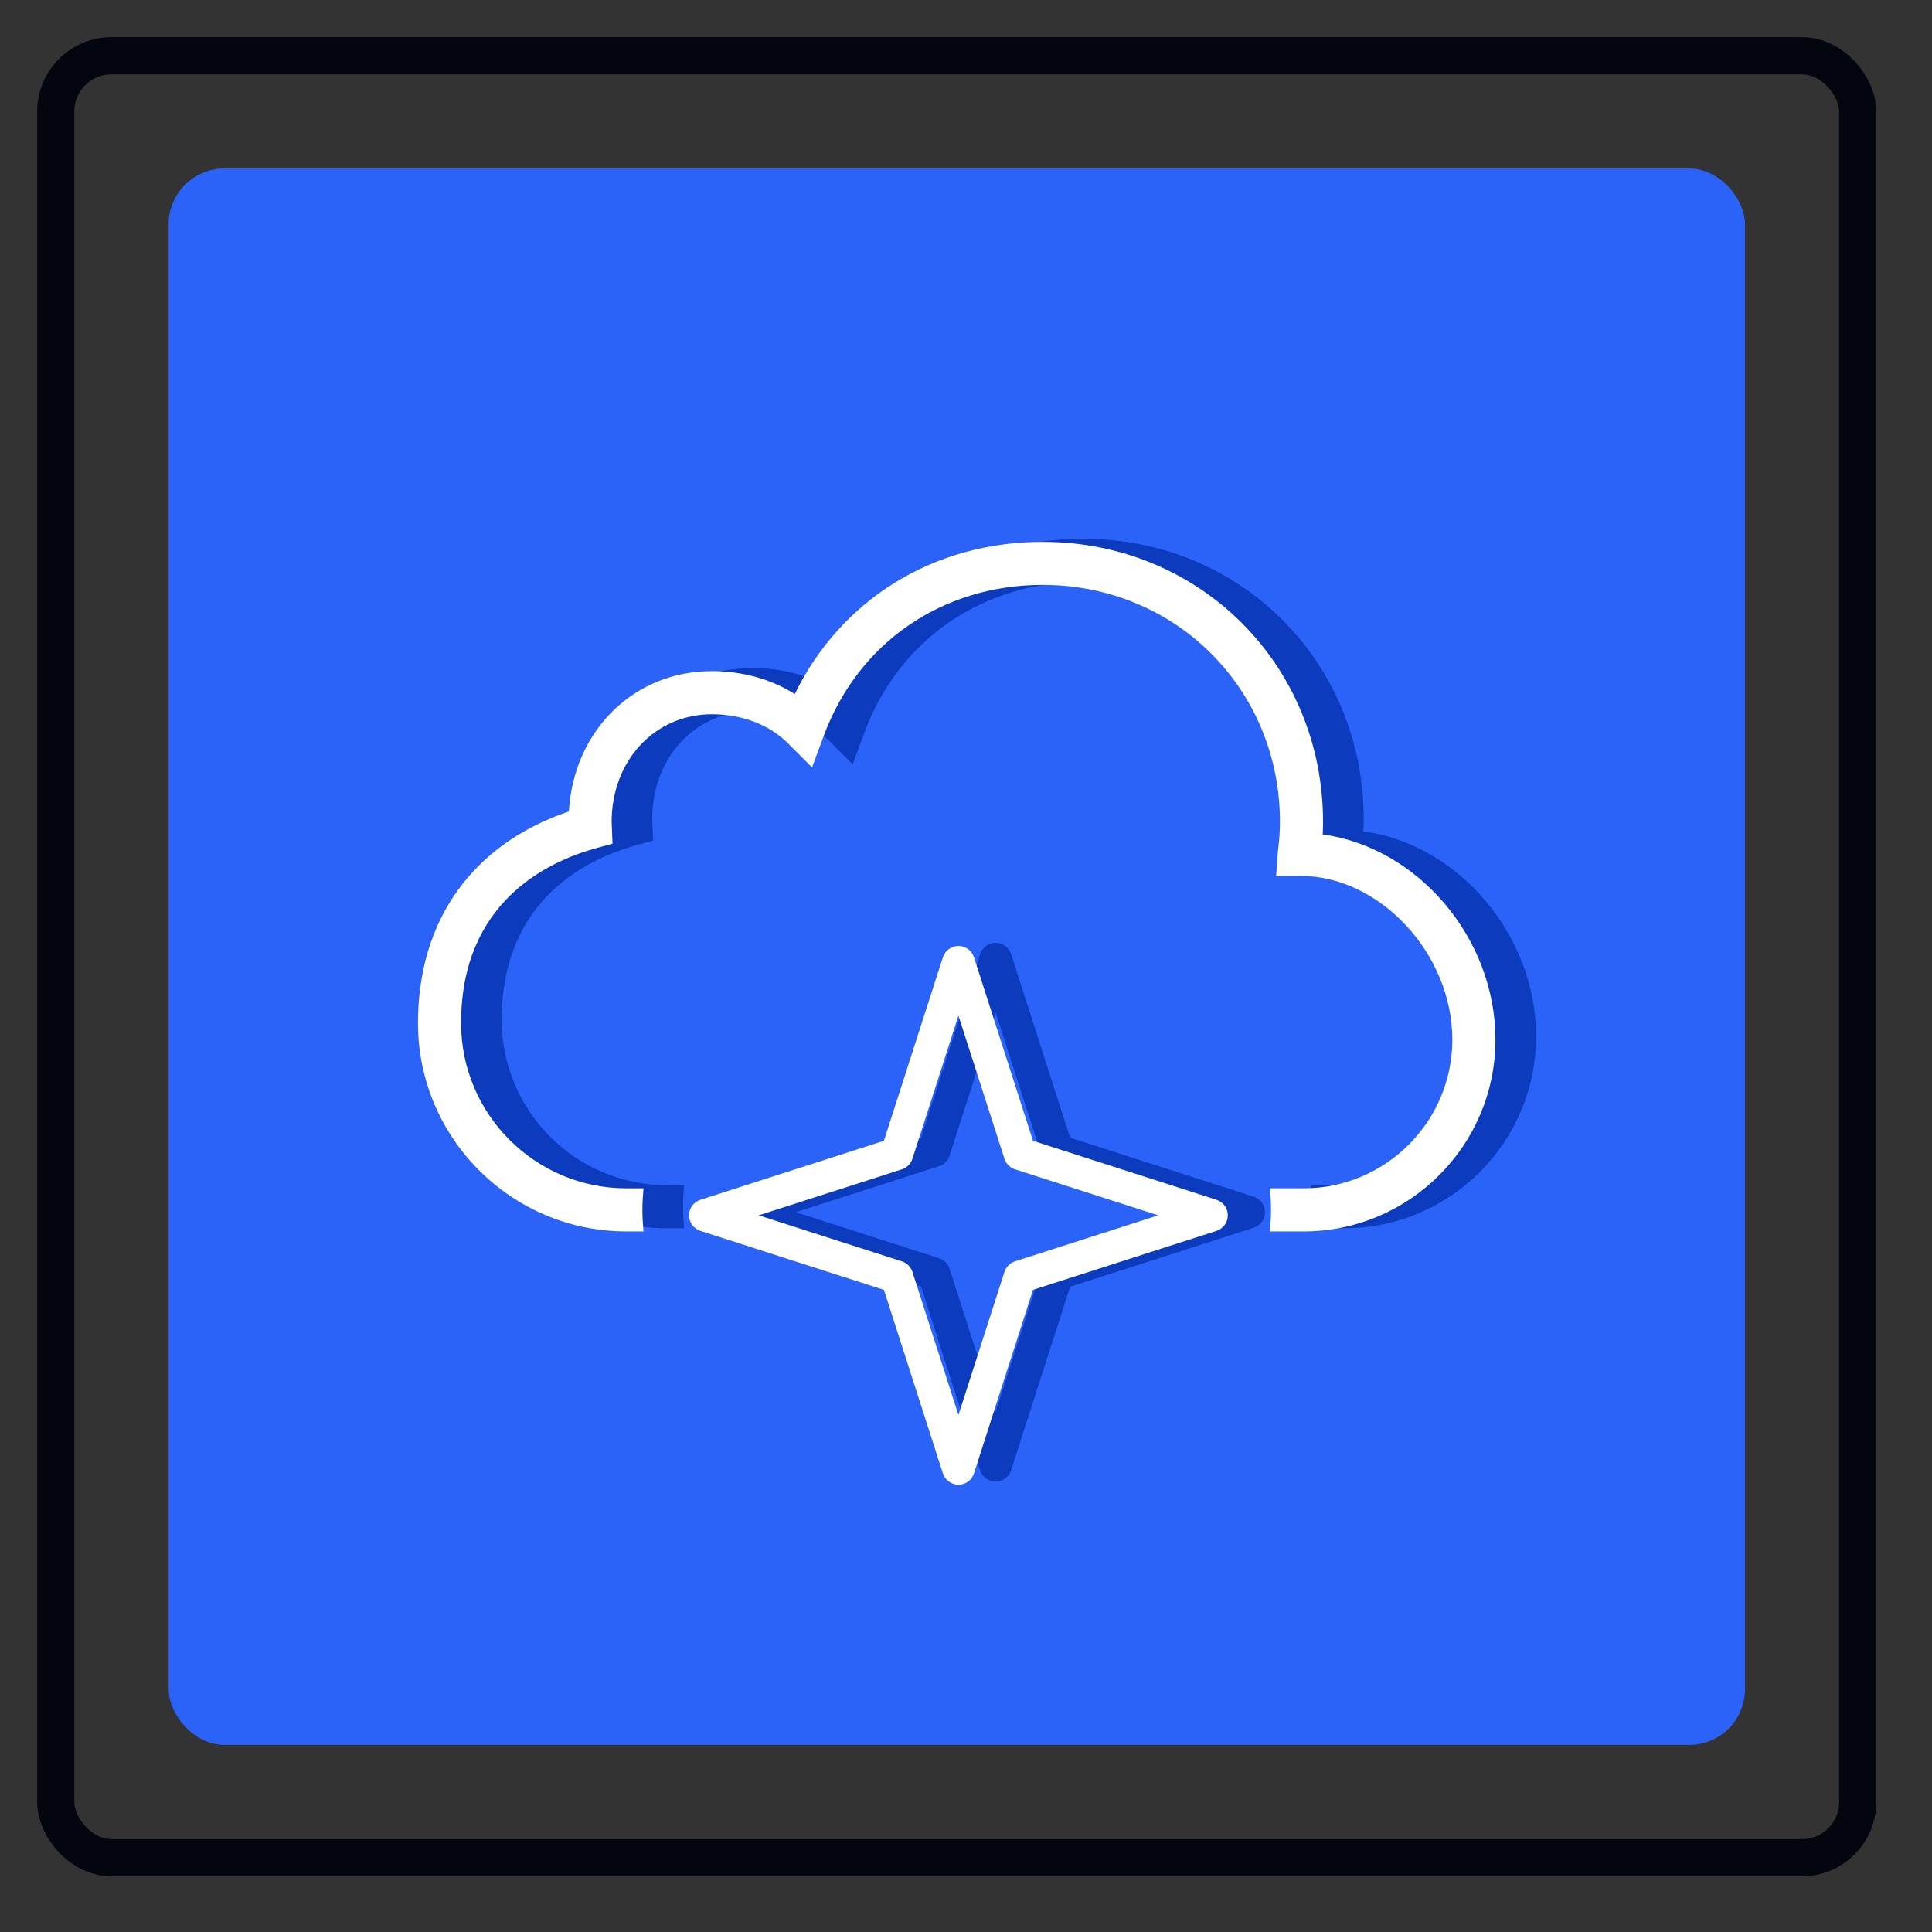
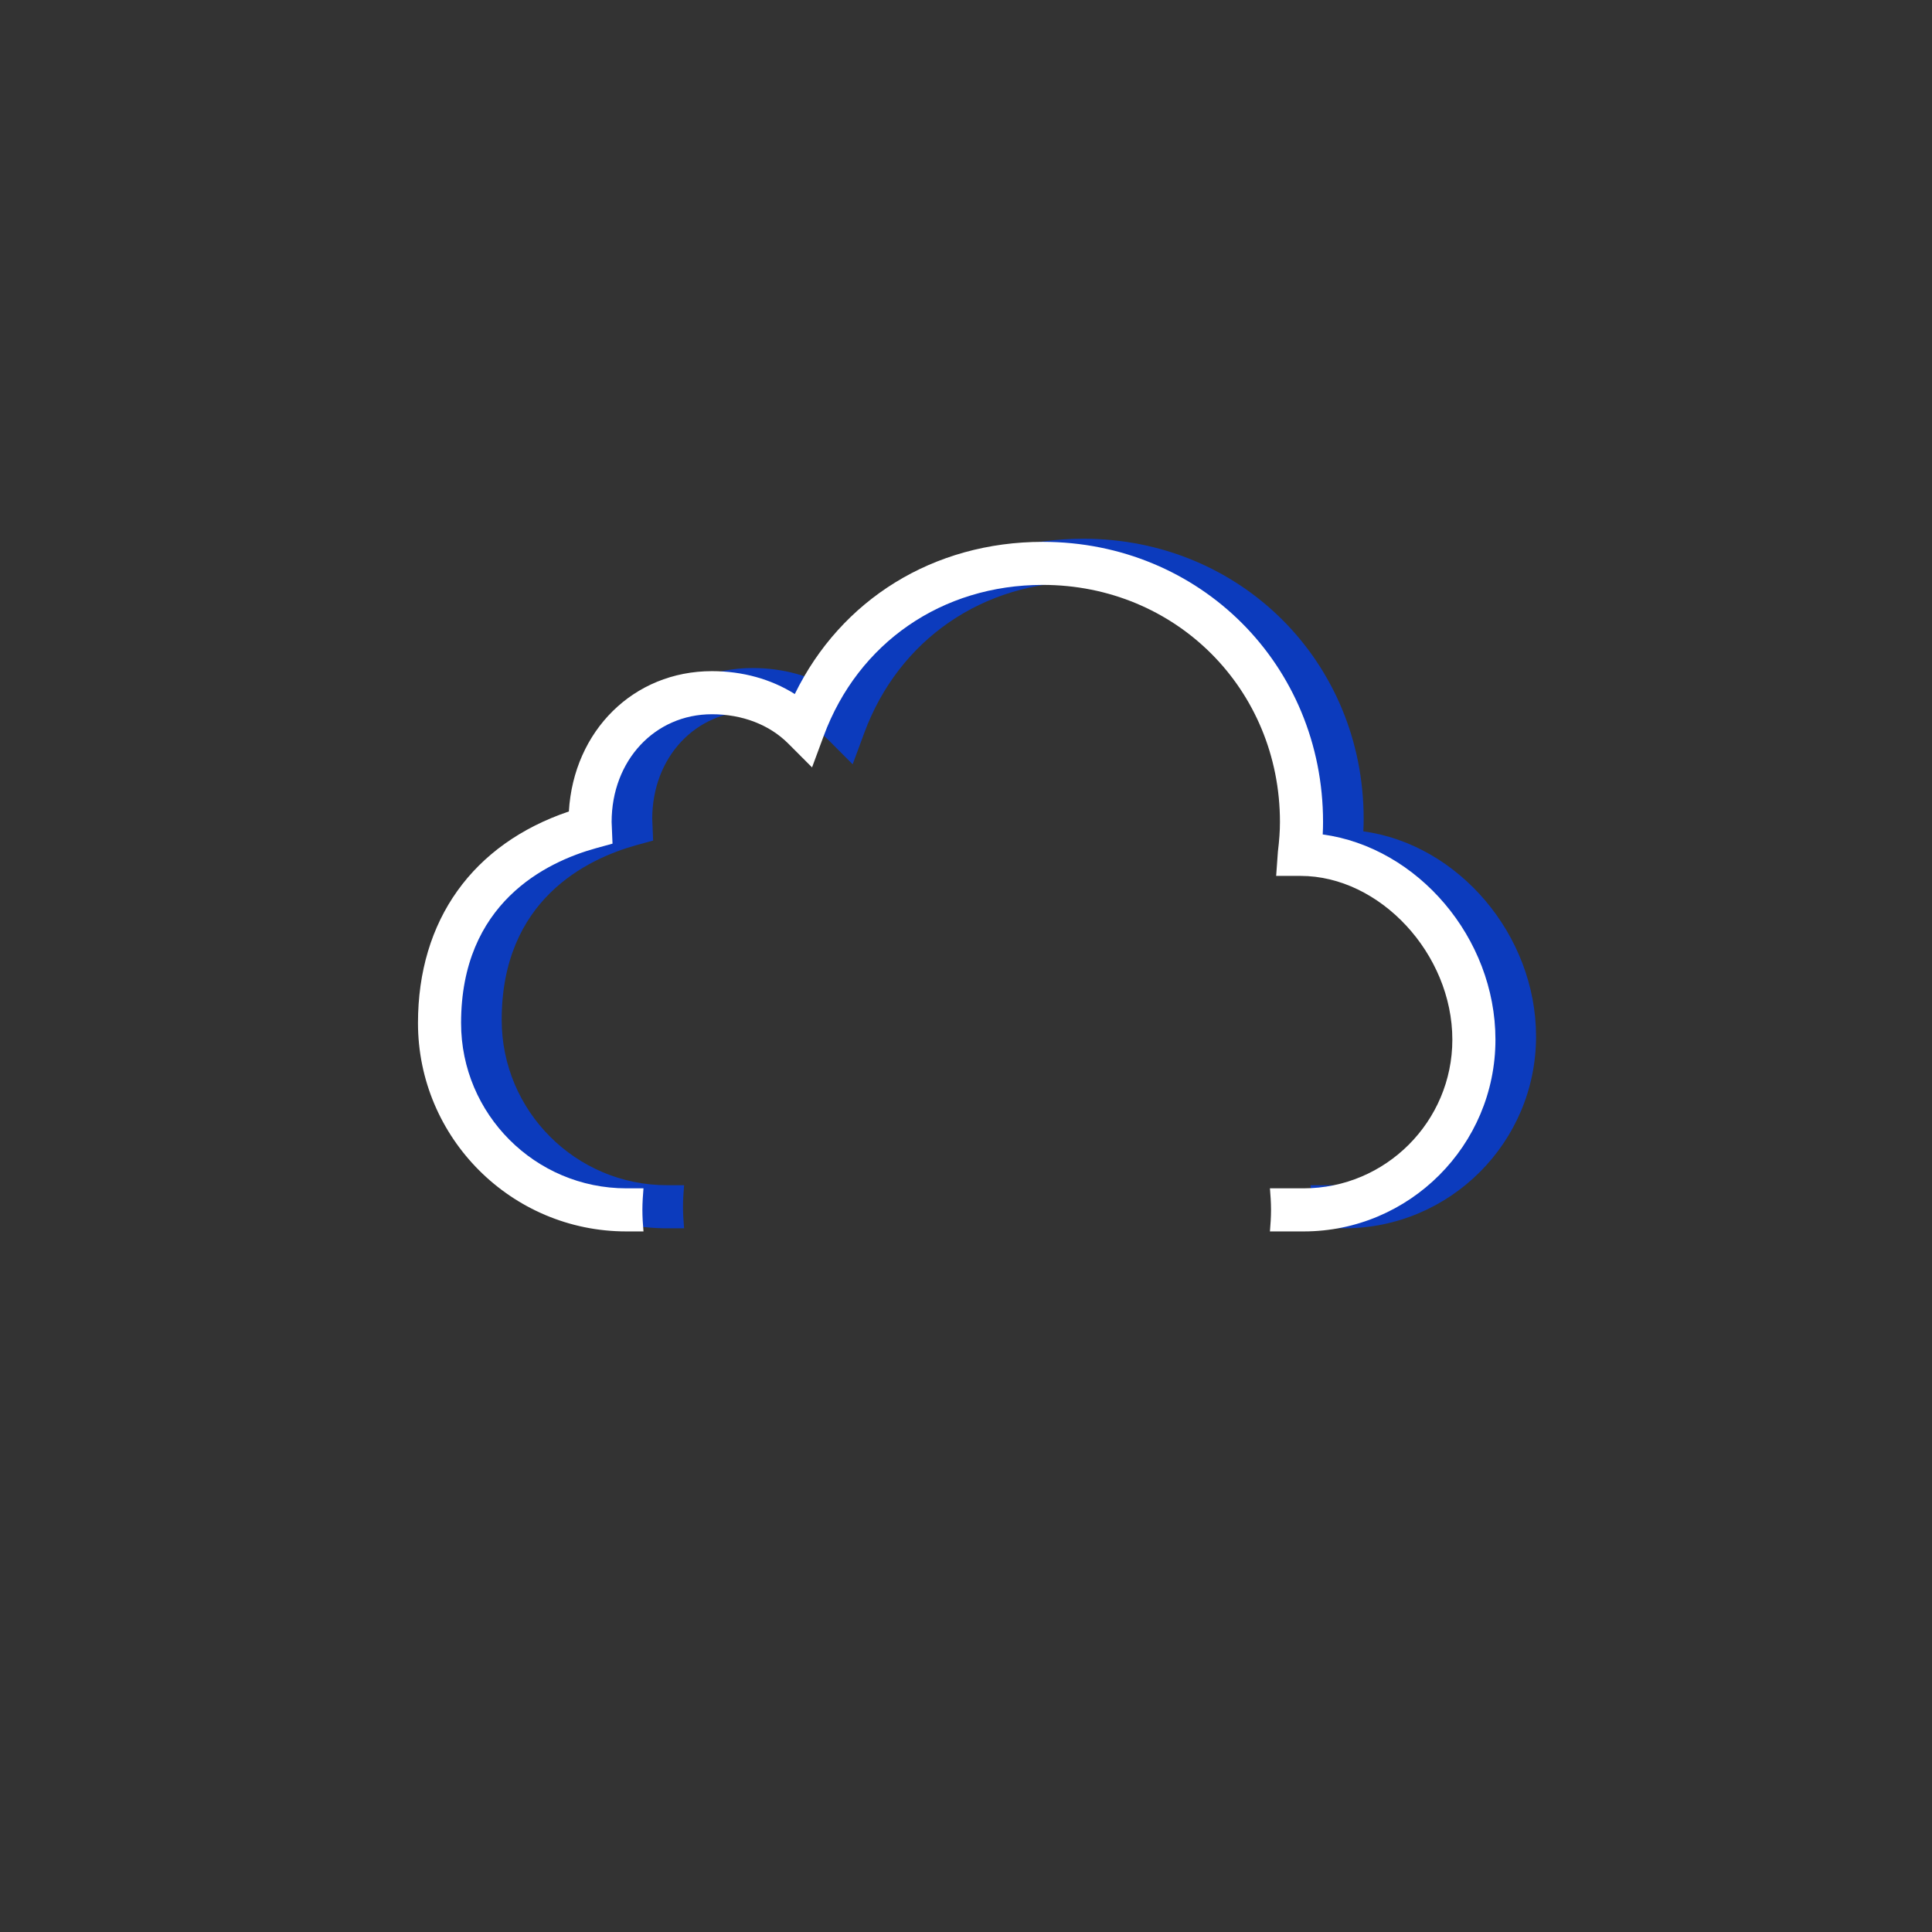
<svg xmlns="http://www.w3.org/2000/svg" width="104" height="104" viewBox="0 0 104 104" fill="none">
  <rect x="0" y="0" width="104" height="104" fill="#333333" stroke="none" />
-   <rect x="3" y="3" width="97" height="97" rx="3" stroke="#03060E" stroke-width="2" />
-   <rect x="9.077" y="9.071" width="84.857" height="84.857" rx="3" fill="#2B63F9" />
  <path d="M58.317 29C52.442 29 47.459 32.1 44.97 37.193C43.696 36.39 42.158 35.96 40.509 35.96C36.291 35.96 33.067 39.169 32.809 43.514C27.633 45.264 24.686 49.37 24.686 54.903C24.686 61.087 29.718 66.12 35.903 66.12H36.825C36.793 65.736 36.766 65.352 36.766 64.96C36.766 64.568 36.794 64.184 36.825 63.8H35.903C30.997 63.8 27.006 59.809 27.006 54.903C27.006 48.458 31.561 46.239 34.277 45.489L35.158 45.247L35.11 44.08C35.11 40.773 37.433 38.28 40.509 38.28C42.142 38.28 43.602 38.841 44.619 39.859L45.899 41.142L46.527 39.444C48.383 34.433 52.9 31.318 58.317 31.318C65.477 31.319 71.086 36.925 71.086 44.08C71.086 44.559 71.051 45.07 70.975 45.684L70.882 46.982H72.194C76.472 46.982 80.366 51.182 80.366 55.795C80.366 60.209 76.773 63.8 72.36 63.8H70.547C70.579 64.184 70.606 64.568 70.606 64.96C70.606 65.352 70.579 65.736 70.547 66.12H72.36C78.054 66.12 82.686 61.489 82.686 55.795C82.686 50.31 78.495 45.448 73.388 44.751C73.401 44.521 73.406 44.298 73.406 44.08C73.406 35.624 66.778 29 58.317 29Z" fill="#0C3BBD" />
-   <path d="M53.557 50.754C53.378 50.762 53.205 50.824 53.062 50.932C52.919 51.041 52.812 51.191 52.757 51.362L49.581 61.242L39.701 64.418C39.524 64.475 39.37 64.587 39.261 64.737C39.152 64.887 39.093 65.068 39.093 65.254C39.093 65.439 39.152 65.62 39.261 65.771C39.37 65.921 39.524 66.032 39.701 66.09L49.581 69.266L52.757 79.146C52.815 79.323 52.926 79.476 53.077 79.585C53.227 79.695 53.407 79.753 53.593 79.753C53.779 79.753 53.96 79.695 54.11 79.585C54.26 79.476 54.372 79.323 54.429 79.146L57.605 69.266L67.486 66.09C67.662 66.032 67.816 65.921 67.925 65.771C68.034 65.62 68.093 65.439 68.093 65.254C68.093 65.068 68.034 64.887 67.925 64.737C67.816 64.587 67.662 64.475 67.486 64.418L57.605 61.242L54.429 51.362C54.37 51.179 54.253 51.021 54.095 50.911C53.938 50.801 53.749 50.746 53.557 50.754ZM53.593 54.501L56.07 62.209C56.113 62.342 56.187 62.463 56.286 62.562C56.384 62.66 56.505 62.734 56.638 62.777L64.346 65.254L56.638 67.731C56.505 67.774 56.384 67.847 56.286 67.946C56.187 68.045 56.113 68.166 56.07 68.299L53.593 76.006L51.116 68.299C51.073 68.166 50.999 68.045 50.901 67.946C50.802 67.847 50.681 67.774 50.548 67.731L42.84 65.254L50.548 62.777C50.681 62.734 50.802 62.66 50.901 62.562C50.999 62.463 51.073 62.342 51.116 62.209L53.593 54.501Z" fill="#0C3BBD" />
  <path d="M56.131 29.168C50.255 29.168 45.272 32.268 42.784 37.36C41.509 36.557 39.971 36.128 38.323 36.128C34.104 36.128 30.881 39.337 30.622 43.681C25.446 45.432 22.5 49.537 22.5 55.071C22.5 61.255 27.532 66.288 33.717 66.288H34.639C34.606 65.904 34.58 65.52 34.58 65.128C34.58 64.736 34.608 64.352 34.639 63.968H33.717C28.81 63.968 24.82 59.976 24.82 55.071C24.82 48.626 29.375 46.406 32.09 45.657L32.972 45.414L32.924 44.248C32.924 40.941 35.247 38.448 38.323 38.448C39.955 38.448 41.416 39.008 42.433 40.027L43.713 41.309L44.341 39.612C46.197 34.601 50.714 31.485 56.131 31.485C63.291 31.487 68.9 37.093 68.9 44.248C68.9 44.727 68.864 45.238 68.789 45.852L68.696 47.15H70.008C74.286 47.15 78.18 51.35 78.18 55.963C78.18 60.377 74.587 63.968 70.173 63.968H68.361C68.392 64.352 68.42 64.736 68.42 65.128C68.42 65.52 68.392 65.904 68.361 66.288H70.173C75.868 66.288 80.5 61.657 80.5 55.963C80.5 50.478 76.308 45.615 71.202 44.918C71.215 44.689 71.22 44.466 71.22 44.248C71.22 35.791 64.592 29.168 56.131 29.168Z" fill="white" />
-   <path d="M51.557 50.922C51.378 50.929 51.205 50.992 51.062 51.1C50.919 51.209 50.812 51.359 50.757 51.529L47.581 61.41L37.701 64.586C37.524 64.643 37.37 64.755 37.261 64.905C37.152 65.055 37.093 65.236 37.093 65.422C37.093 65.607 37.152 65.788 37.261 65.938C37.37 66.088 37.524 66.2 37.701 66.258L47.581 69.433L50.757 79.314C50.815 79.49 50.926 79.644 51.077 79.753C51.227 79.862 51.407 79.921 51.593 79.921C51.779 79.921 51.96 79.862 52.11 79.753C52.26 79.644 52.372 79.49 52.429 79.314L55.605 69.433L65.486 66.258C65.662 66.2 65.816 66.088 65.925 65.938C66.034 65.788 66.093 65.607 66.093 65.422C66.093 65.236 66.034 65.055 65.925 64.905C65.816 64.755 65.662 64.643 65.486 64.586L55.605 61.41L52.429 51.529C52.37 51.347 52.253 51.189 52.095 51.079C51.938 50.969 51.749 50.914 51.557 50.922ZM51.593 54.669L54.07 62.377C54.113 62.51 54.187 62.63 54.286 62.729C54.384 62.828 54.505 62.902 54.638 62.945L62.346 65.422L54.638 67.899C54.505 67.941 54.384 68.015 54.286 68.114C54.187 68.213 54.113 68.334 54.07 68.467L51.593 76.174L49.116 68.467C49.073 68.334 48.999 68.213 48.901 68.114C48.802 68.015 48.681 67.941 48.548 67.899L40.84 65.422L48.548 62.945C48.681 62.902 48.802 62.828 48.901 62.729C48.999 62.63 49.073 62.51 49.116 62.377L51.593 54.669Z" fill="white" />
</svg>